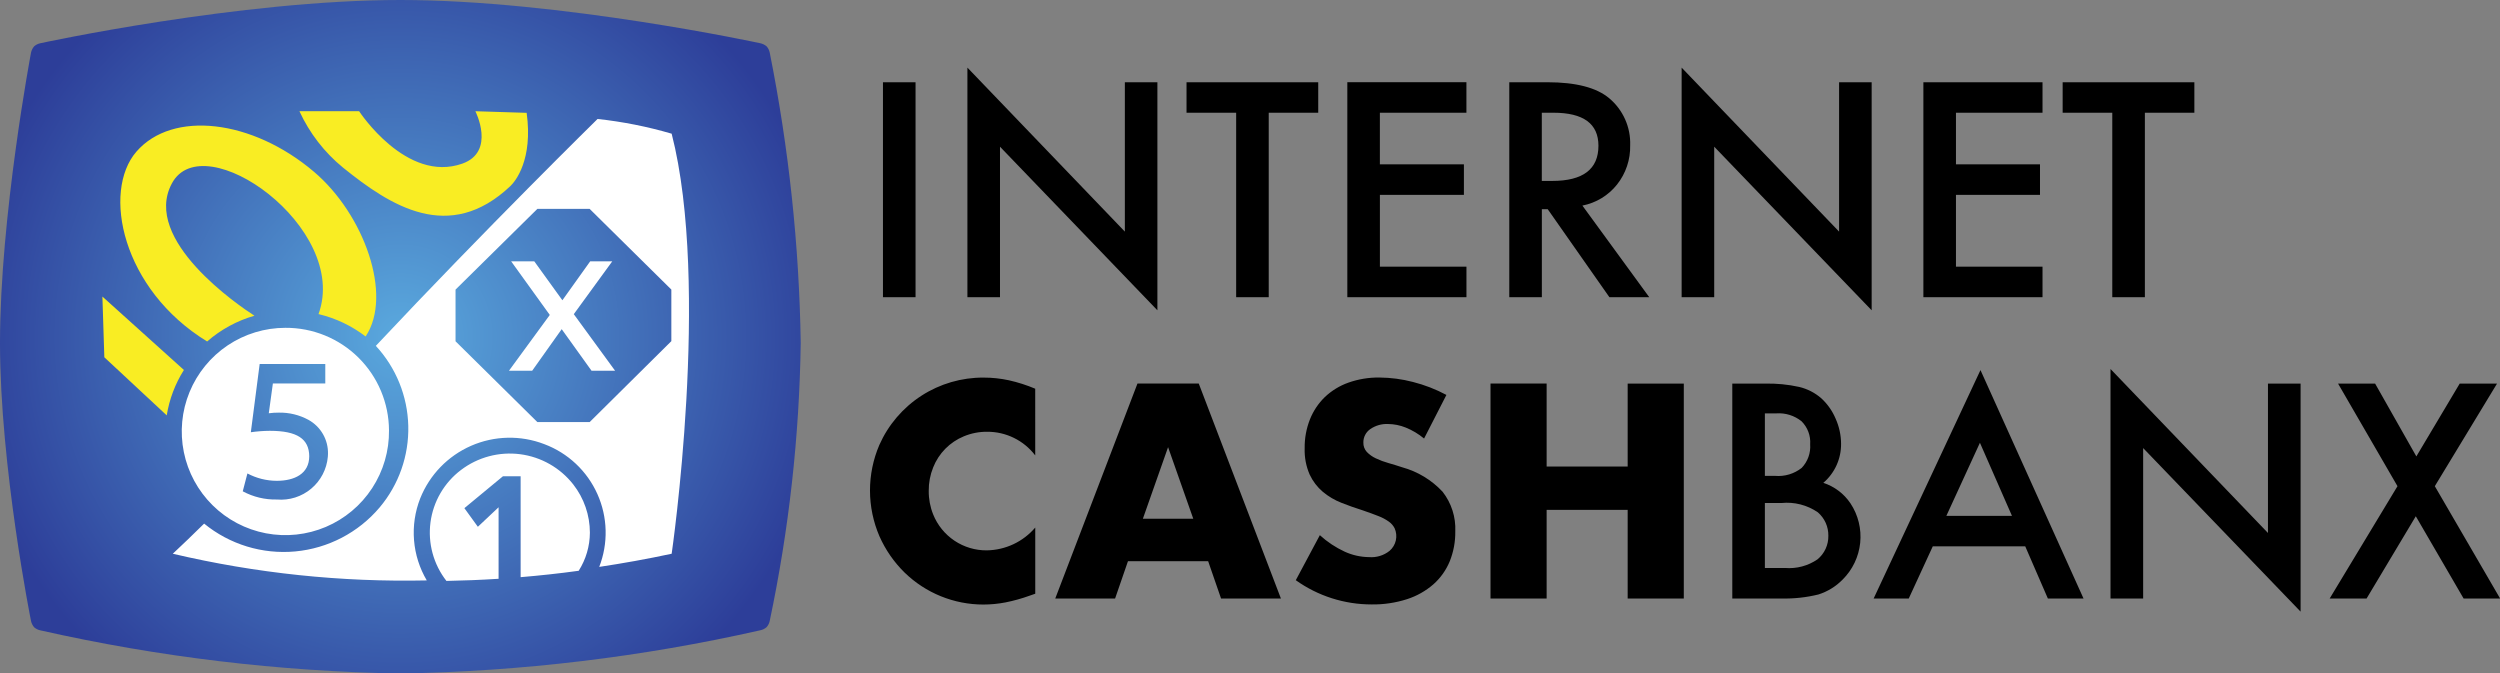
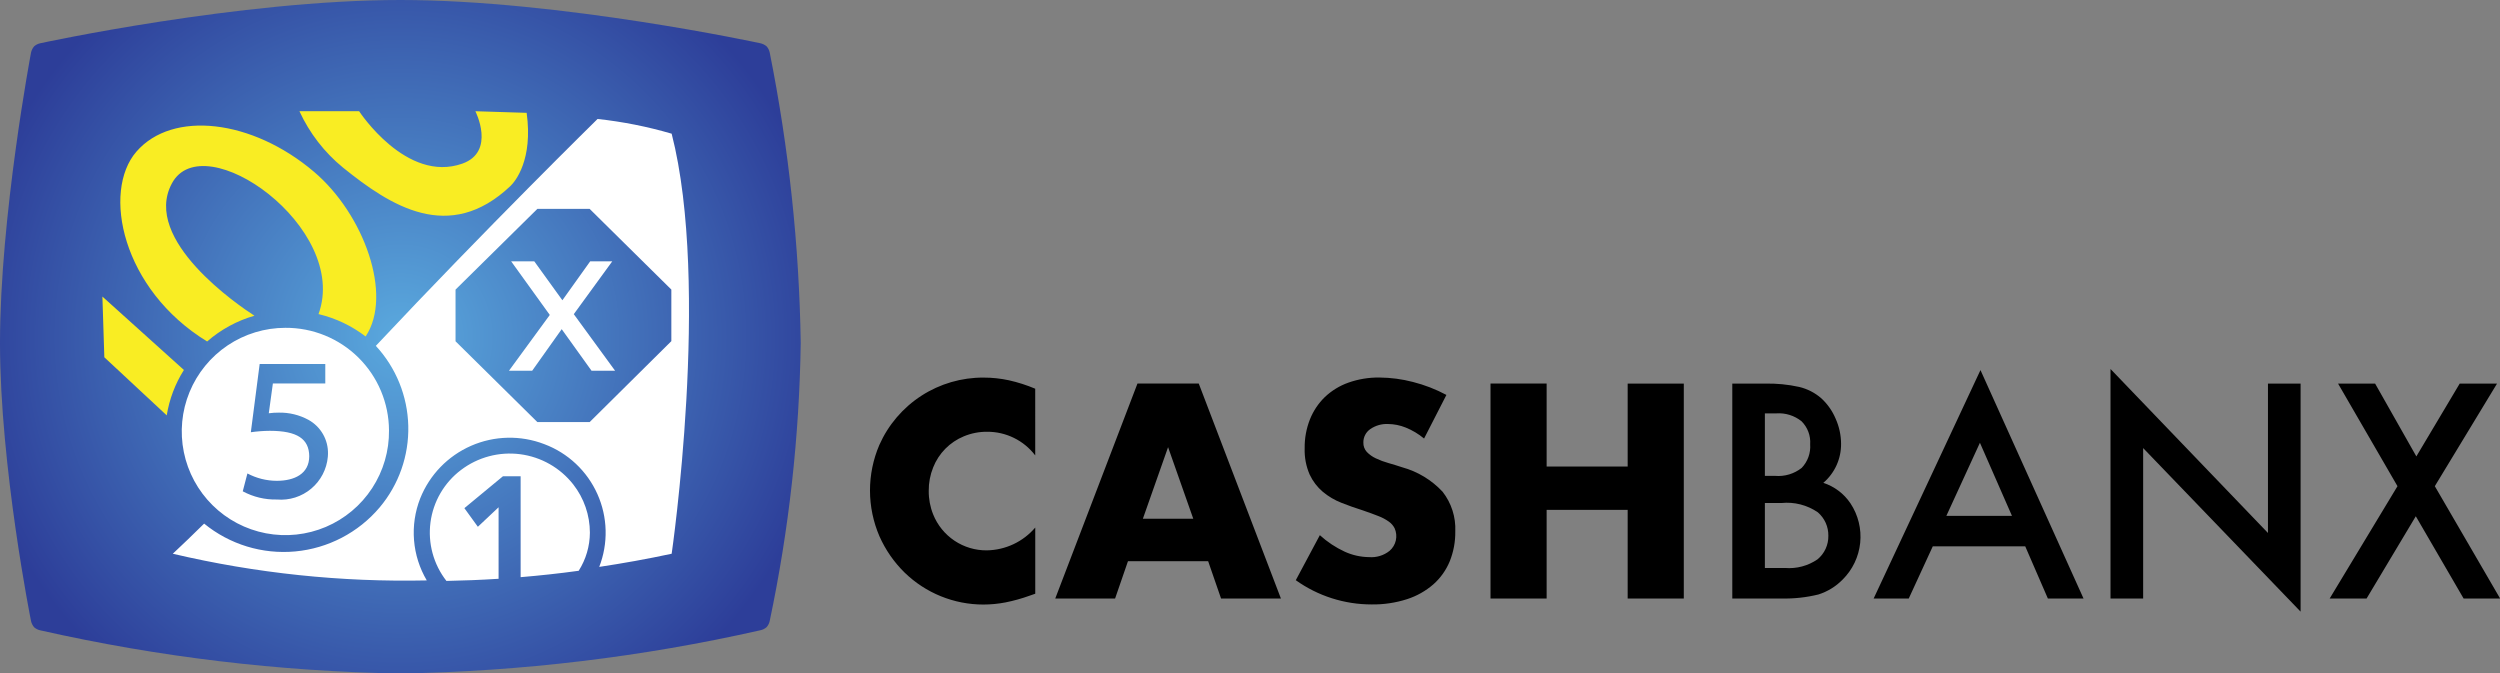
<svg xmlns="http://www.w3.org/2000/svg" width="297" height="80" viewBox="0 0 297 80" fill="none">
  <rect x="0" y="0" width="297" height="80" fill="#808080" stroke="none" />
  <g clip-path="url(#clip0_2074_179)">
    <path fill-rule="evenodd" clip-rule="evenodd" d="M211.66 71.103C213.131 71.136 214.6 70.975 216.029 70.624C217.117 70.278 218.104 69.671 218.903 68.855C220.083 67.686 220.821 66.143 220.991 64.49C221.16 62.837 220.751 61.177 219.832 59.792C219.06 58.645 217.925 57.79 216.61 57.362C217.281 56.789 217.817 56.076 218.181 55.273C218.546 54.47 218.729 53.597 218.719 52.715C218.714 51.689 218.494 50.675 218.073 49.739C217.683 48.815 217.1 47.986 216.361 47.309C215.612 46.659 214.717 46.2 213.753 45.969C212.407 45.671 211.029 45.538 209.651 45.573H205.797V71.103H211.66ZM209.667 49.109H211.029C212.107 49.035 213.175 49.368 214.019 50.043C214.377 50.399 214.655 50.827 214.832 51.299C215.01 51.771 215.084 52.276 215.049 52.78C215.086 53.291 215.016 53.805 214.843 54.288C214.67 54.77 214.398 55.212 214.044 55.583C213.148 56.292 212.016 56.632 210.879 56.534H209.667V49.103V49.109ZM209.667 59.759H211.627C213.158 59.602 214.694 59.994 215.962 60.866C216.36 61.21 216.678 61.637 216.894 62.117C217.109 62.597 217.216 63.119 217.208 63.645C217.219 64.181 217.108 64.712 216.884 65.199C216.659 65.686 216.327 66.116 215.913 66.455C214.783 67.228 213.422 67.588 212.059 67.475H209.667V59.753V59.759ZM243.287 71.103H247.523L235.28 43.966L222.589 71.103H226.76L229.616 64.902H240.597L243.287 71.103ZM231.228 61.283L235.215 52.6L239.021 61.283H231.228ZM254.606 71.103V53.23L273.31 72.661V45.573H269.434V63.317L250.729 43.836V71.103H254.606ZM276.765 71.103H281.15L286.997 61.33L292.677 71.103H297.014L289.256 57.758L296.648 45.57H292.213L287.062 54.219L282.163 45.57H277.761L284.821 57.758L276.765 71.103Z" fill="black" />
    <path fill-rule="evenodd" clip-rule="evenodd" d="M122.984 46.179C121.978 45.754 120.936 45.42 119.871 45.18C118.882 44.965 117.873 44.857 116.86 44.858C114.238 44.84 111.668 45.59 109.465 47.013C107.262 48.437 105.523 50.473 104.461 52.871C103.729 54.585 103.352 56.429 103.355 58.292C103.358 60.155 103.741 61.998 104.478 63.709C105.191 65.317 106.201 66.777 107.455 68.01C109.963 70.454 113.327 71.822 116.828 71.82C117.708 71.819 118.586 71.734 119.45 71.567C120.421 71.373 121.377 71.107 122.308 70.771L122.988 70.534V62.673C122.276 63.506 121.396 64.179 120.405 64.646C119.414 65.113 118.335 65.364 117.239 65.383C115.87 65.396 114.529 64.996 113.391 64.235C112.253 63.473 111.371 62.386 110.861 61.115C110.502 60.222 110.323 59.267 110.334 58.305C110.325 57.353 110.505 56.41 110.861 55.528C111.189 54.699 111.68 53.945 112.306 53.31C112.931 52.676 113.678 52.175 114.502 51.836C115.379 51.47 116.32 51.285 117.27 51.294C118.375 51.287 119.467 51.537 120.459 52.025C121.451 52.513 122.316 53.224 122.985 54.104L122.984 46.179ZM135.774 61.624L138.767 53.123L141.76 61.624H135.774ZM145.061 71.103H152.172L142.413 45.567H135.13L125.364 71.103H132.473L134.003 66.67H143.528L145.061 71.103ZM171.834 46.917C170.574 46.243 169.237 45.726 167.853 45.375C166.553 45.036 165.217 44.86 163.874 44.85C162.617 44.833 161.367 45.039 160.183 45.459C159.143 45.828 158.193 46.411 157.392 47.17C156.624 47.917 156.022 48.817 155.624 49.812C155.192 50.905 154.978 52.073 154.994 53.249C154.957 54.325 155.16 55.395 155.59 56.382C155.958 57.169 156.492 57.868 157.155 58.43C157.816 58.981 158.563 59.422 159.366 59.734C160.193 60.062 161.038 60.361 161.9 60.632C162.625 60.88 163.243 61.106 163.754 61.309C164.195 61.475 164.612 61.697 164.995 61.969C165.282 62.171 165.515 62.438 165.677 62.749C165.882 63.202 165.934 63.709 165.827 64.194C165.72 64.68 165.458 65.117 165.081 65.441C164.394 65.989 163.525 66.255 162.649 66.186C161.65 66.176 160.666 65.956 159.757 65.542C158.676 65.043 157.677 64.381 156.798 63.578L153.94 68.928C156.571 70.805 159.723 71.811 162.955 71.807C164.38 71.828 165.799 71.617 167.157 71.181C168.308 70.811 169.372 70.211 170.285 69.419C171.131 68.67 171.794 67.737 172.225 66.693C172.68 65.563 172.905 64.354 172.888 63.136C172.965 61.431 172.428 59.755 171.375 58.413C170.078 57.025 168.424 56.023 166.594 55.517C166.05 55.337 165.5 55.167 164.944 55.009C164.43 54.867 163.93 54.68 163.448 54.451C163.047 54.266 162.683 54.008 162.376 53.689C162.1 53.384 161.953 52.983 161.968 52.571C161.963 52.259 162.034 51.951 162.177 51.673C162.319 51.396 162.528 51.158 162.784 50.98C163.402 50.552 164.142 50.338 164.893 50.371C165.616 50.379 166.332 50.523 167.002 50.794C167.791 51.113 168.526 51.553 169.18 52.098L171.834 46.917ZM183.74 45.562H177.073V71.103H183.74V60.573H193.367V71.103H200.035V45.57H193.367V55.426H183.74V45.57V45.562Z" fill="black" />
-     <path fill-rule="evenodd" clip-rule="evenodd" d="M104.896 9.771V35.304H108.767V9.771H104.896ZM118.799 35.304V17.428L137.499 36.863V9.771H133.633V27.515L114.929 8.034V35.304H118.799ZM156.606 13.392V9.771H140.959V13.392H146.855V35.304H150.725V13.392H156.606ZM174.214 9.769H160.062V35.304H174.214V31.682H163.932V23.149H173.912V19.524H163.929V13.392H174.211V9.771L174.214 9.769ZM192.103 21.924C193.152 20.6 193.705 18.951 193.665 17.262C193.702 16.202 193.497 15.148 193.065 14.179C192.633 13.21 191.987 12.353 191.174 11.672C189.668 10.405 187.22 9.771 183.831 9.771H179.302V35.304H183.172V24.853H183.869L191.194 35.304H195.928L187.988 24.423C189.613 24.106 191.072 23.221 192.103 21.925V21.924ZM183.167 13.392H184.545C188.111 13.392 189.894 14.698 189.895 17.311C189.895 20.101 188.062 21.495 184.397 21.494H183.167V13.392ZM203.648 35.304V17.428L222.353 36.863V9.771H218.483V27.515L199.778 8.034V35.304H203.648ZM242.651 9.771H228.498V35.304H242.651V31.682H232.368V23.149H242.351V19.524H232.368V13.392H242.651V9.771ZM260.691 13.393V9.771H245.043V13.392H250.939V35.304H254.811V13.392H260.691V13.393Z" fill="black" />
    <path fill-rule="evenodd" clip-rule="evenodd" d="M4.782 5.139C4.782 5.139 28.477 0 47.564 0C66.537 0 90.332 5.139 90.332 5.139C90.606 5.198 90.86 5.324 91.073 5.506C91.255 5.714 91.382 5.964 91.441 6.235C93.713 17.6 94.947 29.149 95.127 40.739C94.966 51.845 93.732 62.91 91.441 73.778C91.381 74.048 91.254 74.299 91.073 74.507C90.862 74.69 90.607 74.817 90.334 74.874C76.294 78.049 61.966 79.771 47.574 80.013C33.171 79.774 18.832 78.055 4.78 74.883C4.51 74.825 4.259 74.699 4.052 74.516C3.87 74.301 3.743 74.045 3.684 73.77C3.684 73.77 0 55.397 0 40.745C0 25.759 3.687 6.246 3.687 6.246C3.747 5.973 3.873 5.719 4.055 5.506C4.262 5.323 4.512 5.197 4.782 5.139Z" fill="url(#paint0_radial_2074_179)" />
-     <path fill-rule="evenodd" clip-rule="evenodd" d="M40.757 19.916C38.541 18.107 36.768 15.814 35.573 13.214H42.665C42.665 13.214 48.272 21.81 54.94 19.434C58.917 18.006 56.475 13.214 56.475 13.214L62.566 13.405C63.332 18.952 61.245 21.522 60.633 22.106C53.353 28.982 46.377 24.449 40.757 19.916ZM43.45 39.948L43.437 39.974C41.779 38.703 39.872 37.797 37.84 37.315C41.574 27.067 24.161 14.757 20.413 21.803C16.83 28.506 28.424 36.346 30.226 37.507C28.152 38.103 26.234 39.148 24.607 40.567C14.493 34.386 12.089 22.759 16.211 18.009C20.495 13.083 29.945 14.159 37.309 20.415C43.241 25.451 46.693 35.055 43.45 39.948ZM19.809 49.348L12.395 42.444L12.165 35.231L21.848 43.953C20.811 45.595 20.117 47.431 19.809 49.348Z" fill="#F9ED23" />
+     <path fill-rule="evenodd" clip-rule="evenodd" d="M40.757 19.916C38.541 18.107 36.768 15.814 35.573 13.214H42.665C42.665 13.214 48.272 21.81 54.94 19.434C58.917 18.006 56.475 13.214 56.475 13.214L62.566 13.405C63.332 18.952 61.245 21.522 60.633 22.106C53.353 28.982 46.377 24.449 40.757 19.916M43.45 39.948L43.437 39.974C41.779 38.703 39.872 37.797 37.84 37.315C41.574 27.067 24.161 14.757 20.413 21.803C16.83 28.506 28.424 36.346 30.226 37.507C28.152 38.103 26.234 39.148 24.607 40.567C14.493 34.386 12.089 22.759 16.211 18.009C20.495 13.083 29.945 14.159 37.309 20.415C43.241 25.451 46.693 35.055 43.45 39.948ZM19.809 49.348L12.395 42.444L12.165 35.231L21.848 43.953C20.811 45.595 20.117 47.431 19.809 49.348Z" fill="#F9ED23" />
    <path fill-rule="evenodd" clip-rule="evenodd" d="M46.213 51.117C46.242 53.559 45.544 55.954 44.208 57.998C42.873 60.041 40.96 61.642 38.713 62.596C36.466 63.55 33.986 63.814 31.589 63.355C29.191 62.896 26.985 61.735 25.249 60.018C23.513 58.301 22.326 56.107 21.84 53.715C21.353 51.322 21.588 48.838 22.516 46.58C23.444 44.321 25.022 42.39 27.049 41.03C29.077 39.671 31.463 38.945 33.904 38.945C35.511 38.935 37.105 39.242 38.593 39.849C40.082 40.456 41.437 41.349 42.58 42.48C43.723 43.61 44.632 44.955 45.256 46.437C45.879 47.919 46.204 49.509 46.213 51.117ZM68.749 67.809C66.404 68.132 64.104 68.379 61.851 68.567V56.58H59.75L55.168 60.368L56.77 62.581L59.232 60.264V68.759C57.111 68.897 55.046 68.972 53.036 69.014C52.275 68.039 51.715 66.922 51.39 65.728C51.064 64.534 50.98 63.288 51.141 62.061C51.302 60.834 51.705 59.652 52.328 58.583C52.95 57.514 53.779 56.579 54.766 55.834C56.77 54.312 59.292 53.639 61.788 53.96C64.283 54.282 66.552 55.572 68.105 57.553C69.383 59.19 70.078 61.208 70.079 63.285C70.07 64.888 69.609 66.456 68.749 67.809ZM79.791 65.785C76.863 66.413 73.991 66.926 71.189 67.347C71.726 65.962 71.984 64.485 71.947 63C71.91 61.515 71.579 60.052 70.972 58.696C70.366 57.34 69.497 56.117 68.415 55.099C67.334 54.082 66.061 53.289 64.671 52.767C61.859 51.682 58.733 51.751 55.971 52.958C53.209 54.165 51.035 56.412 49.919 59.212C49.301 60.789 49.051 62.485 49.187 64.173C49.322 65.861 49.84 67.495 50.701 68.953C40.55 69.172 30.412 68.108 20.528 65.785C21.663 64.726 22.917 63.518 24.251 62.204C27.285 64.683 31.17 65.871 35.071 65.511C38.971 65.151 42.574 63.273 45.103 60.281C47.379 57.575 48.588 54.133 48.504 50.599C48.42 47.064 47.05 43.682 44.649 41.088C57.729 27.152 70.991 14.133 70.991 14.133C73.97 14.456 76.916 15.041 79.793 15.882C84.429 33.949 79.793 65.788 79.793 65.788L79.791 65.785ZM36.636 49.873C35.56 49.29 34.35 48.996 33.126 49.02C32.727 49.017 32.327 49.042 31.932 49.096L32.418 45.556H38.645V43.245H30.848L29.799 51.35C30.546 51.243 31.299 51.187 32.053 51.181C35.314 51.181 36.714 52.144 36.738 54.191C36.738 56.309 34.957 57.12 32.878 57.12C31.663 57.117 30.466 56.817 29.393 56.246L28.839 58.367C30.086 59.04 31.486 59.376 32.902 59.342C34.377 59.468 35.842 59.004 36.975 58.051C38.108 57.099 38.818 55.735 38.948 54.26C38.957 54.151 38.962 54.042 38.965 53.934C38.987 53.108 38.782 52.292 38.371 51.576C37.96 50.86 37.36 50.271 36.636 49.873ZM36.636 49.873C35.56 49.29 34.35 48.996 33.126 49.02C32.727 49.017 32.327 49.042 31.932 49.096L32.418 45.556H38.645V43.245H30.848L29.799 51.35C30.546 51.243 31.299 51.187 32.053 51.181C35.314 51.181 36.714 52.144 36.738 54.191C36.738 56.309 34.957 57.12 32.878 57.12C31.663 57.117 30.466 56.817 29.393 56.246L28.839 58.367C30.086 59.04 31.486 59.376 32.902 59.342C34.377 59.468 35.842 59.004 36.975 58.051C38.108 57.099 38.818 55.735 38.948 54.26C38.957 54.151 38.962 54.042 38.965 53.934C38.987 53.108 38.782 52.292 38.371 51.576C37.96 50.86 37.36 50.271 36.636 49.873ZM36.636 49.873C35.56 49.29 34.35 48.996 33.126 49.02C32.727 49.017 32.327 49.042 31.932 49.096L32.418 45.556H38.645V43.245H30.848L29.799 51.35C30.546 51.243 31.299 51.187 32.053 51.181C35.314 51.181 36.714 52.144 36.738 54.191C36.738 56.309 34.957 57.12 32.878 57.12C31.663 57.117 30.466 56.817 29.393 56.246L28.839 58.367C30.086 59.04 31.486 59.376 32.902 59.342C34.377 59.468 35.842 59.004 36.975 58.051C38.108 57.099 38.818 55.735 38.948 54.26C38.957 54.151 38.962 54.042 38.965 53.934C38.987 53.108 38.782 52.292 38.371 51.576C37.96 50.86 37.36 50.271 36.636 49.873ZM36.636 49.873C35.56 49.29 34.35 48.996 33.126 49.02C32.727 49.017 32.327 49.042 31.932 49.096L32.418 45.556H38.645V43.245H30.848L29.799 51.35C30.546 51.243 31.299 51.187 32.053 51.181C35.314 51.181 36.714 52.144 36.738 54.191C36.738 56.309 34.957 57.12 32.878 57.12C31.663 57.117 30.466 56.817 29.393 56.246L28.839 58.367C30.086 59.04 31.486 59.376 32.902 59.342C34.377 59.468 35.842 59.004 36.975 58.051C38.108 57.099 38.818 55.735 38.948 54.26C38.957 54.151 38.962 54.042 38.965 53.934C38.987 53.108 38.782 52.292 38.371 51.576C37.96 50.86 37.36 50.271 36.636 49.873ZM36.636 49.873C35.56 49.29 34.35 48.996 33.126 49.02C32.727 49.017 32.327 49.042 31.932 49.096L32.418 45.556H38.645V43.245H30.848L29.799 51.35C30.546 51.243 31.299 51.187 32.053 51.181C35.314 51.181 36.714 52.144 36.738 54.191C36.738 56.309 34.957 57.12 32.878 57.12C31.663 57.117 30.466 56.817 29.393 56.246L28.839 58.367C30.086 59.04 31.486 59.376 32.902 59.342C34.377 59.468 35.842 59.004 36.975 58.051C38.108 57.099 38.818 55.735 38.948 54.26C38.957 54.151 38.962 54.042 38.965 53.934C38.987 53.108 38.782 52.292 38.371 51.576C37.96 50.86 37.36 50.271 36.636 49.873ZM36.636 49.873C35.56 49.29 34.35 48.996 33.126 49.02C32.727 49.017 32.327 49.042 31.932 49.096L32.418 45.556H38.645V43.245H30.848L29.799 51.35C30.546 51.243 31.299 51.187 32.053 51.181C35.314 51.181 36.714 52.144 36.738 54.191C36.738 56.309 34.957 57.12 32.878 57.12C31.663 57.117 30.466 56.817 29.393 56.246L28.839 58.367C30.086 59.04 31.486 59.376 32.902 59.342C34.377 59.468 35.842 59.004 36.975 58.051C38.108 57.099 38.818 55.735 38.948 54.26C38.957 54.151 38.962 54.042 38.965 53.934C38.987 53.108 38.782 52.292 38.371 51.576C37.96 50.86 37.36 50.271 36.636 49.873ZM36.636 49.873C35.56 49.29 34.35 48.996 33.126 49.02C32.727 49.017 32.327 49.042 31.932 49.096L32.418 45.556H38.645V43.245H30.848L29.799 51.35C30.546 51.243 31.299 51.187 32.053 51.181C35.314 51.181 36.714 52.144 36.738 54.191C36.738 56.309 34.957 57.12 32.878 57.12C31.663 57.117 30.466 56.817 29.393 56.246L28.839 58.367C30.086 59.04 31.486 59.376 32.902 59.342C34.377 59.468 35.842 59.004 36.975 58.051C38.108 57.099 38.818 55.735 38.948 54.26C38.957 54.151 38.962 54.042 38.965 53.934C38.987 53.108 38.782 52.292 38.371 51.576C37.96 50.86 37.36 50.271 36.636 49.873ZM70.048 24.812H63.842L54.118 34.405V40.544L63.842 50.145H70.05L79.756 40.529V34.402L70.048 24.812ZM70.048 24.812H63.842L54.118 34.405V40.544L63.842 50.145H70.05L79.756 40.529V34.402L70.048 24.812ZM70.048 24.812H63.842L54.118 34.405V40.544L63.842 50.145H70.05L79.756 40.529V34.402L70.048 24.812ZM70.048 24.812H63.842L54.118 34.405V40.544L63.842 50.145H70.05L79.756 40.529V34.402L70.048 24.812ZM63.842 24.812L54.118 34.405V40.544L63.842 50.145H70.05L79.756 40.529V34.402L70.048 24.815H63.842V24.812ZM70.048 24.812H63.842L54.118 34.405V40.544L63.842 50.145H70.05L79.756 40.529V34.402L70.048 24.812ZM70.048 24.812H63.842L54.118 34.405V40.544L63.842 50.145H70.05L79.756 40.529V34.402L70.048 24.812ZM70.048 24.812H63.842L54.118 34.405V40.544L63.842 50.145H70.05L79.756 40.529V34.402L70.048 24.812ZM70.048 24.812H63.842L54.118 34.405V40.544L63.842 50.145H70.05L79.756 40.529V34.402L70.048 24.812Z" fill="white" />
    <path fill-rule="evenodd" clip-rule="evenodd" d="M73.07 44.04L68.166 37.322L72.734 31.049H70.112L66.811 35.671L63.475 31.049H60.727L65.314 37.415L60.467 44.04H63.225L66.73 39.104L70.272 44.04H73.07Z" fill="white" />
  </g>
  <defs>
    <radialGradient id="paint0_radial_2074_179" cx="0" cy="0" r="1" gradientUnits="userSpaceOnUse" gradientTransform="translate(47.565 40) scale(52.199 52.216)">
      <stop stop-color="#5AA9DE" />
      <stop offset="0.996" stop-color="#2D3E99" />
      <stop offset="1" stop-color="#2D3E99" />
    </radialGradient>
    <clipPath id="clip0_2074_179">
      <rect width="297" height="80" fill="white" />
    </clipPath>
  </defs>
</svg>